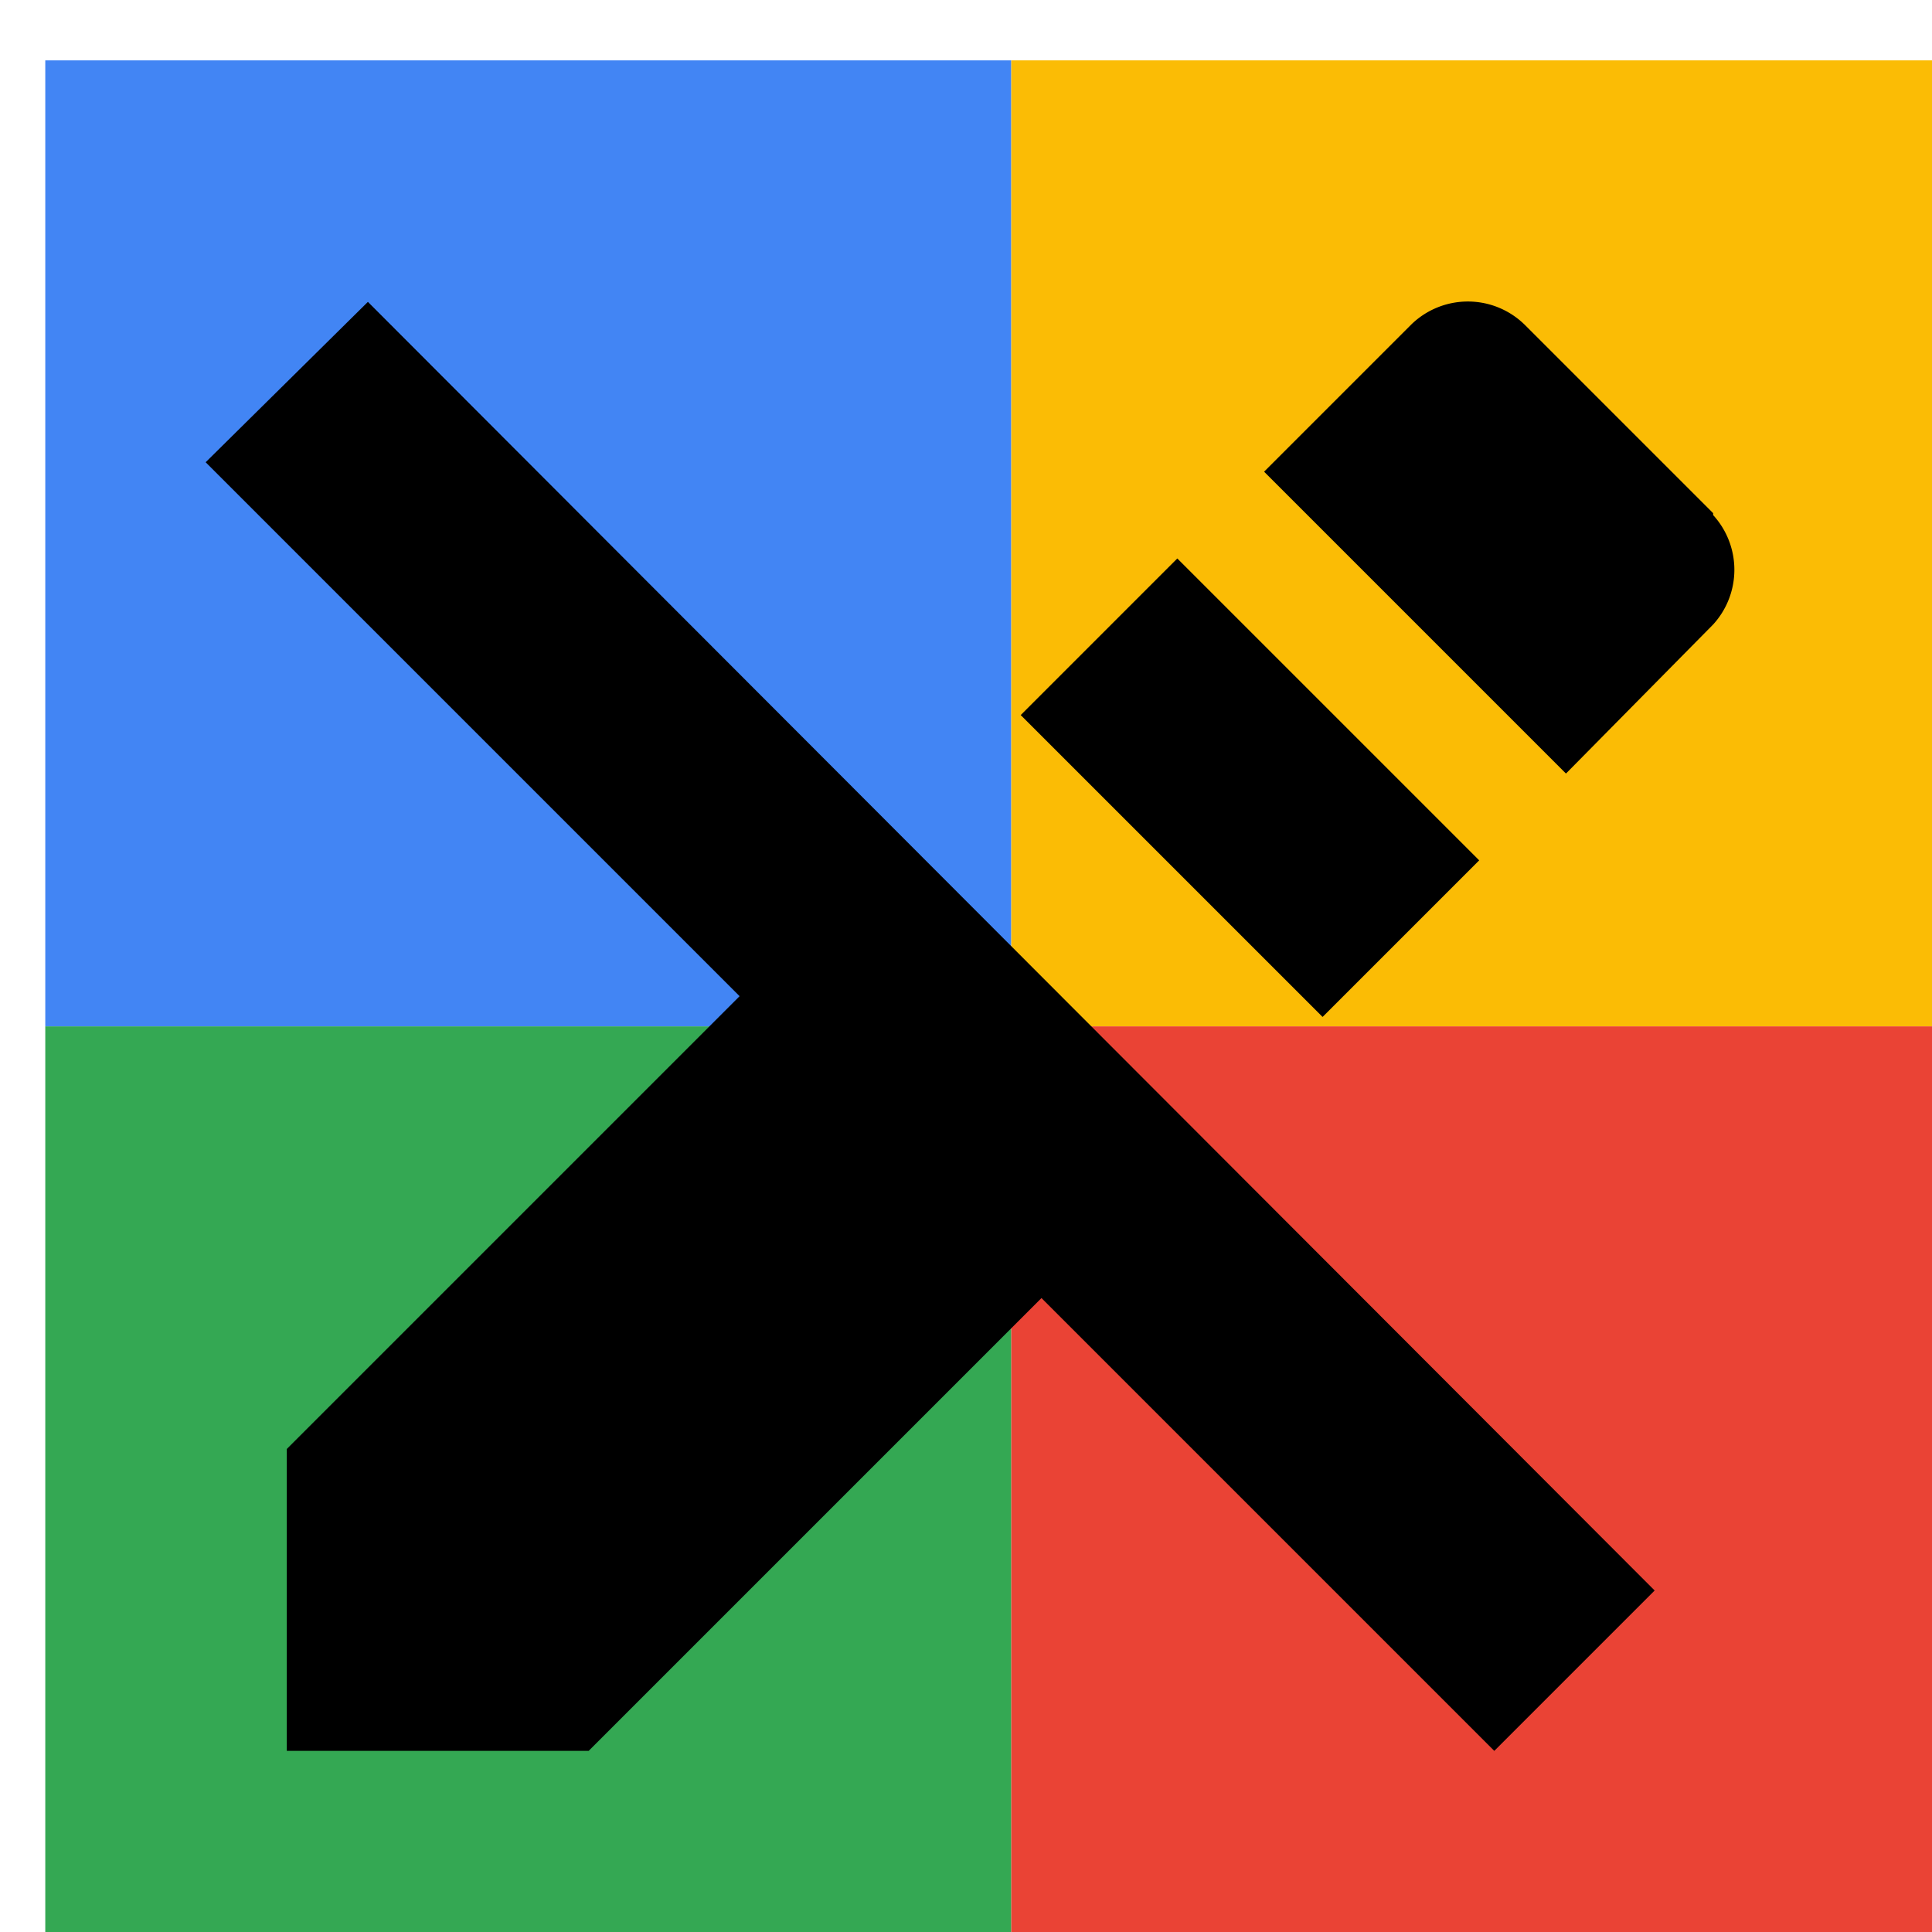
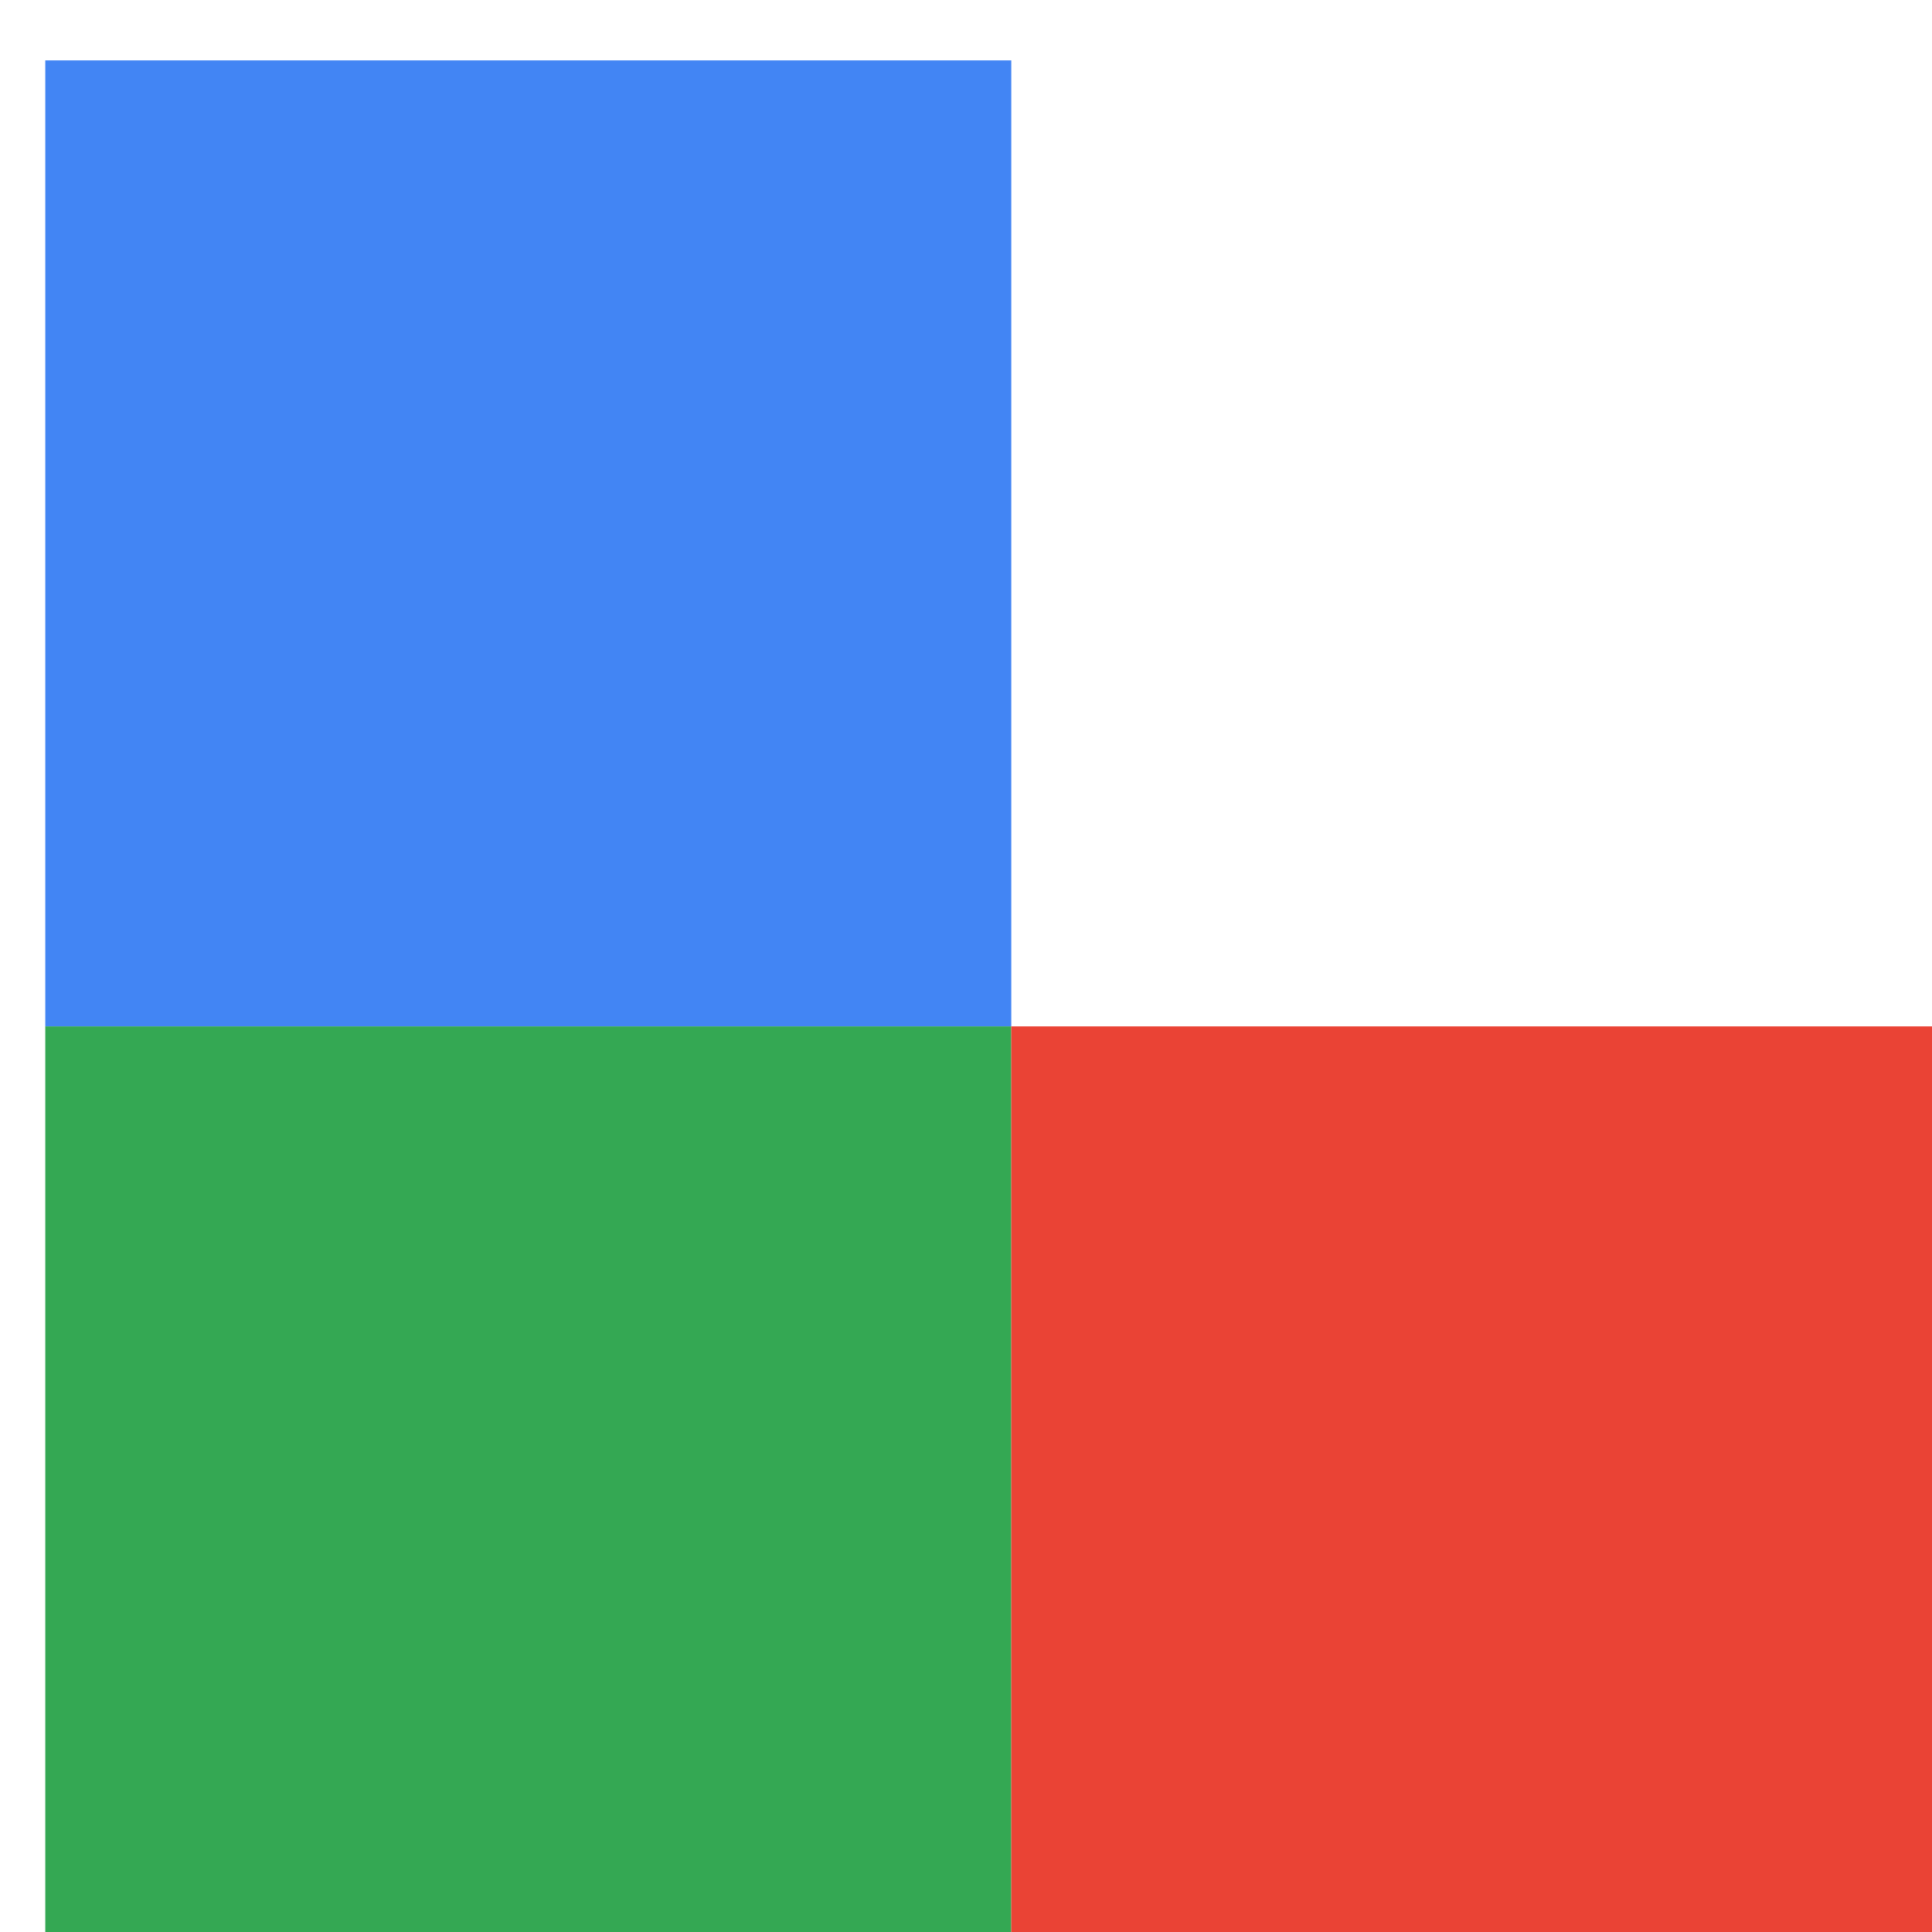
<svg xmlns="http://www.w3.org/2000/svg" viewBox="0 0 1024 1024">
  <defs>
    <filter id="f1" x="0" y="0" width="200%" height="200%">
      <feOffset result="offOut" in="SourceAlpha" dx="24" dy="32" />
      <feGaussianBlur result="blurOut" in="offOut" stdDeviation="16" />
      <feBlend in="SourceGraphic" in2="blurOut" mode="normal" />
    </filter>
    <g id="base">
      <rect x="0" y="0" width="512" height="512" fill="#4285F4" />
      <rect x="0" y="512" width="512" height="512" fill="#34A853" />
-       <rect x="512" y="0" width="512" height="512" fill="#FBBC05" />
      <rect x="512" y="512" width="512" height="512" fill="#EA4335" />
    </g>
    <g id="asset182" desc="Material Icons (Apache 2.0)/UI Actions/edit off">
-       <path d="M517 347 l83 -83 160 160 -83 83 zM884 240 l-100 -100 a43 43 0 0 0 -60 0 l-78 78 160 160 L884 299 a43 43 0 0 0 0 -58 zM85 213 l283 283 L128 736 V896 h160 l240 -240 L768 896 l85 -85 L171 128 85 213 z" />
-     </g>
+       </g>
  </defs>
  <g filter="url(#f1)">
    <use href="#base" />
    <use href="#asset182" fill="black" />
  </g>
</svg>